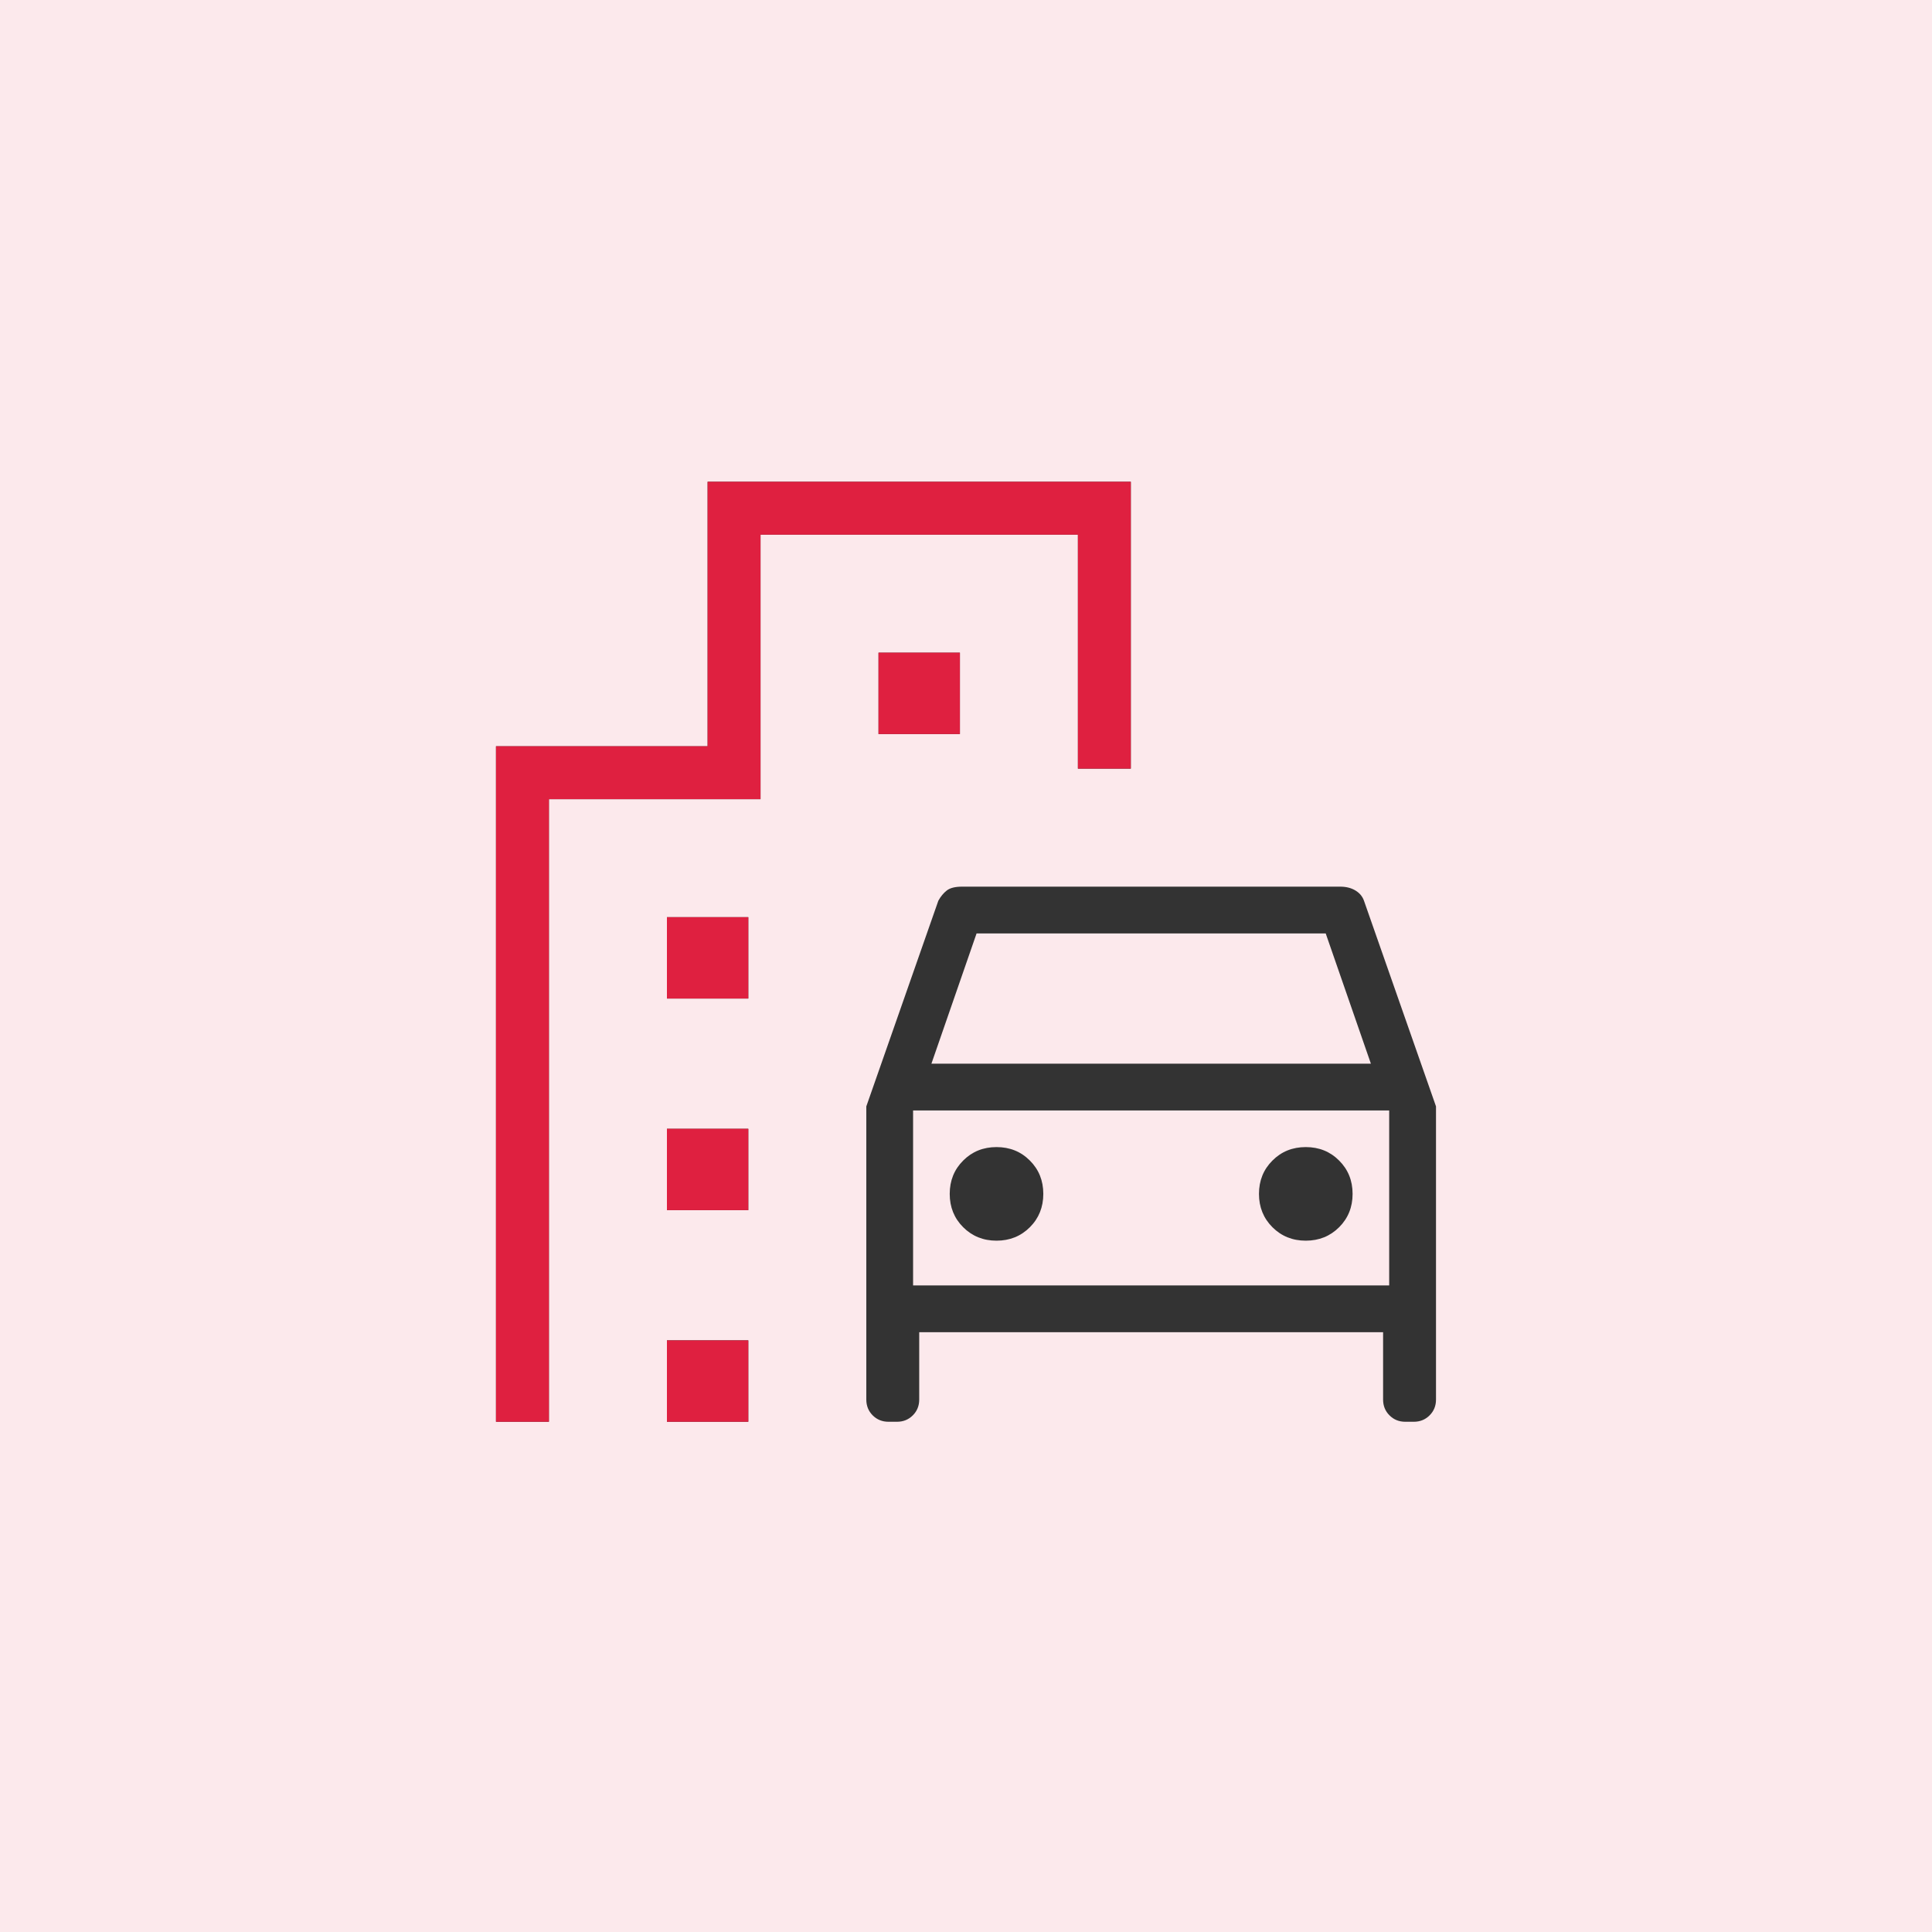
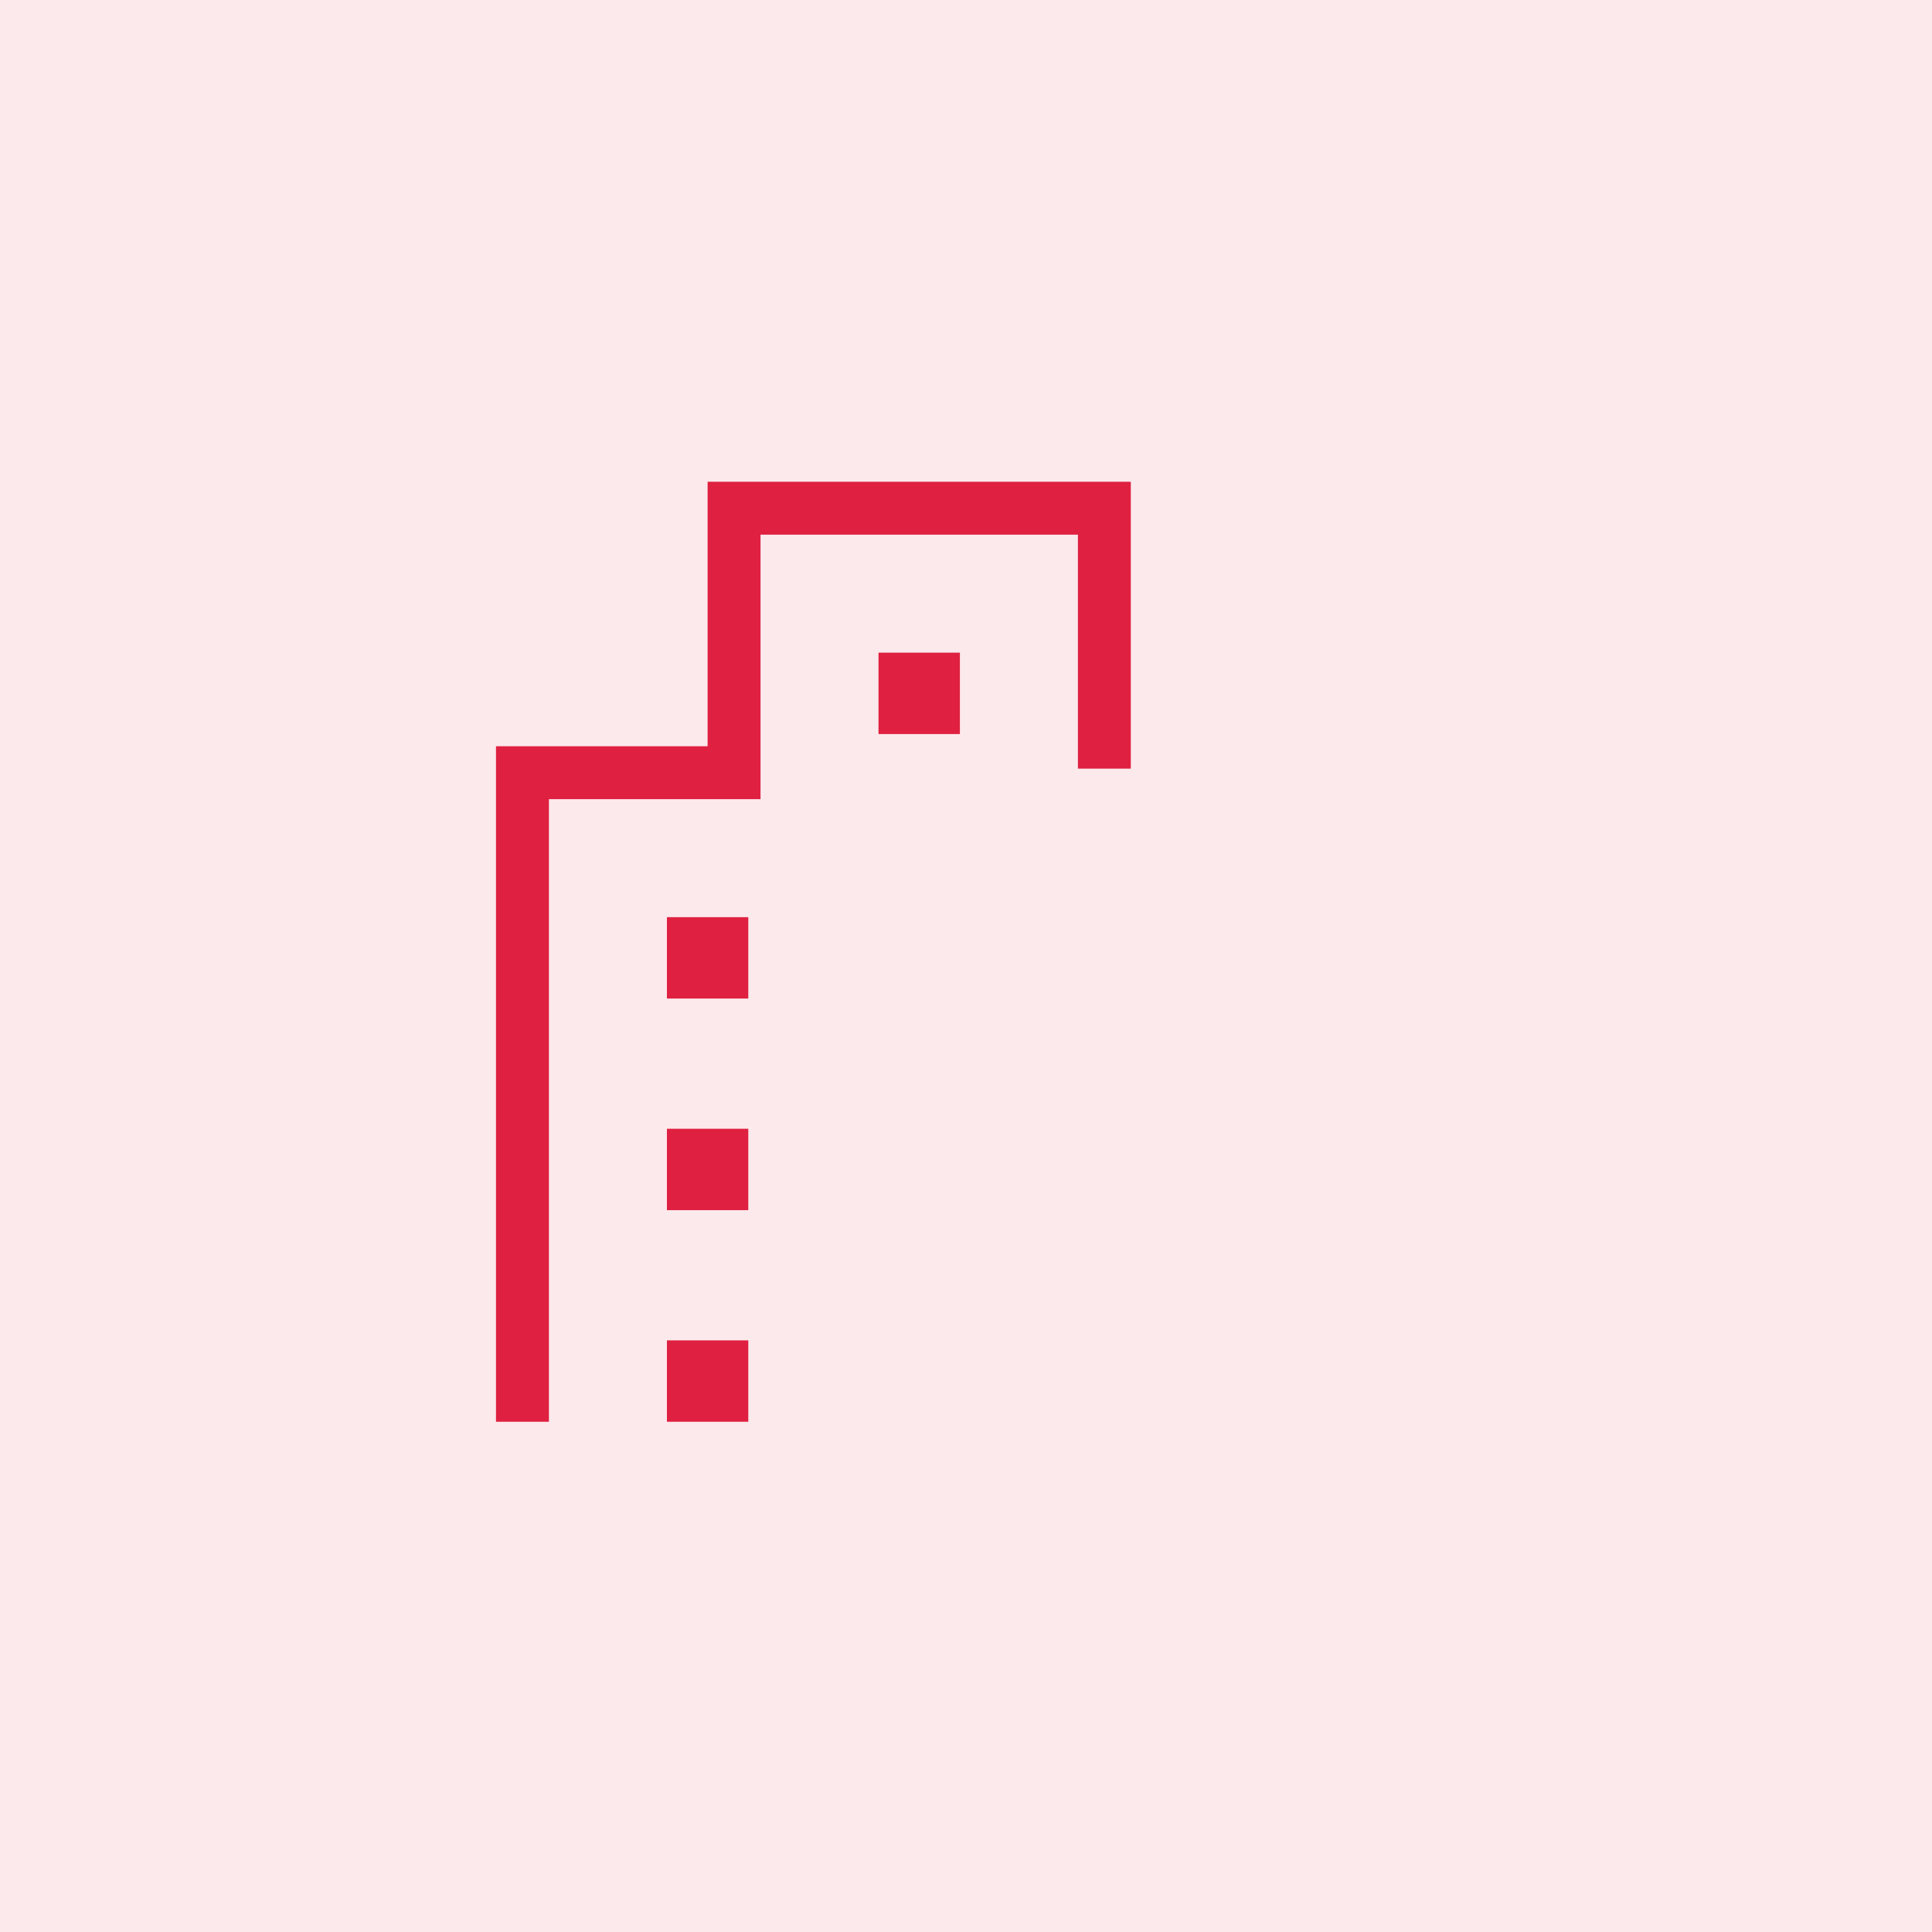
<svg xmlns="http://www.w3.org/2000/svg" width="70" height="70" viewBox="0 0 70 70" fill="none">
  <rect width="70" height="70" fill="#FCE9EC" />
-   <path d="M31.388 50.709V40.087L33.998 32.634C34.084 32.479 34.186 32.355 34.305 32.263C34.424 32.171 34.609 32.125 34.86 32.125H48.557C48.771 32.125 48.955 32.171 49.108 32.263C49.261 32.355 49.365 32.479 49.419 32.634L52.029 40.087V50.709C52.029 50.936 51.952 51.127 51.797 51.281C51.643 51.436 51.452 51.513 51.225 51.513H50.916C50.689 51.513 50.498 51.436 50.344 51.281C50.189 51.127 50.112 50.936 50.112 50.709V48.269H33.305V50.709C33.305 50.936 33.227 51.127 33.073 51.281C32.918 51.436 32.728 51.513 32.501 51.513H32.191C31.965 51.513 31.774 51.436 31.619 51.281C31.465 51.127 31.388 50.936 31.388 50.709ZM33.747 38.539H49.67L48.033 33.82H35.383L33.747 38.539ZM36.106 44.952C36.586 44.952 36.989 44.789 37.314 44.465C37.639 44.14 37.801 43.737 37.801 43.257C37.801 42.776 37.639 42.373 37.314 42.049C36.989 41.723 36.586 41.561 36.106 41.561C35.626 41.561 35.223 41.723 34.898 42.049C34.573 42.373 34.41 42.776 34.41 43.257C34.41 43.737 34.573 44.14 34.898 44.465C35.223 44.789 35.626 44.952 36.106 44.952ZM47.311 44.952C47.791 44.952 48.194 44.789 48.519 44.465C48.844 44.14 49.007 43.737 49.007 43.257C49.007 42.776 48.844 42.373 48.519 42.049C48.194 41.723 47.791 41.561 47.311 41.561C46.83 41.561 46.428 41.723 46.103 42.049C45.778 42.373 45.615 42.776 45.615 43.257C45.615 43.737 45.778 44.14 46.103 44.465C46.428 44.789 46.83 44.952 47.311 44.952ZM24.164 36.18V33.231H27.112V36.18H24.164ZM31.83 26.596V23.648H34.779V26.596H31.83ZM24.164 43.846V40.898H27.112V43.846H24.164ZM24.164 51.513V48.564H27.112V51.513H24.164ZM17.971 51.513V27.039H25.638V17.455H40.971V27.849H39.055V19.372H27.555V28.955H19.888V51.513H17.971ZM33.083 46.574H50.333V40.234H33.083V46.574Z" fill="#333333" />
  <path d="M24.164 36.179V33.231H27.112V36.179H24.164ZM31.83 26.596V23.647H34.779V26.596H31.83ZM24.164 43.846V40.897H27.112V43.846H24.164ZM24.164 51.513V48.564H27.112V51.513H24.164ZM17.971 51.513V27.038H25.638V17.455H40.971V27.849H39.055V19.372H27.555V28.955H19.888V51.513H17.971Z" fill="#DF2040" />
</svg>